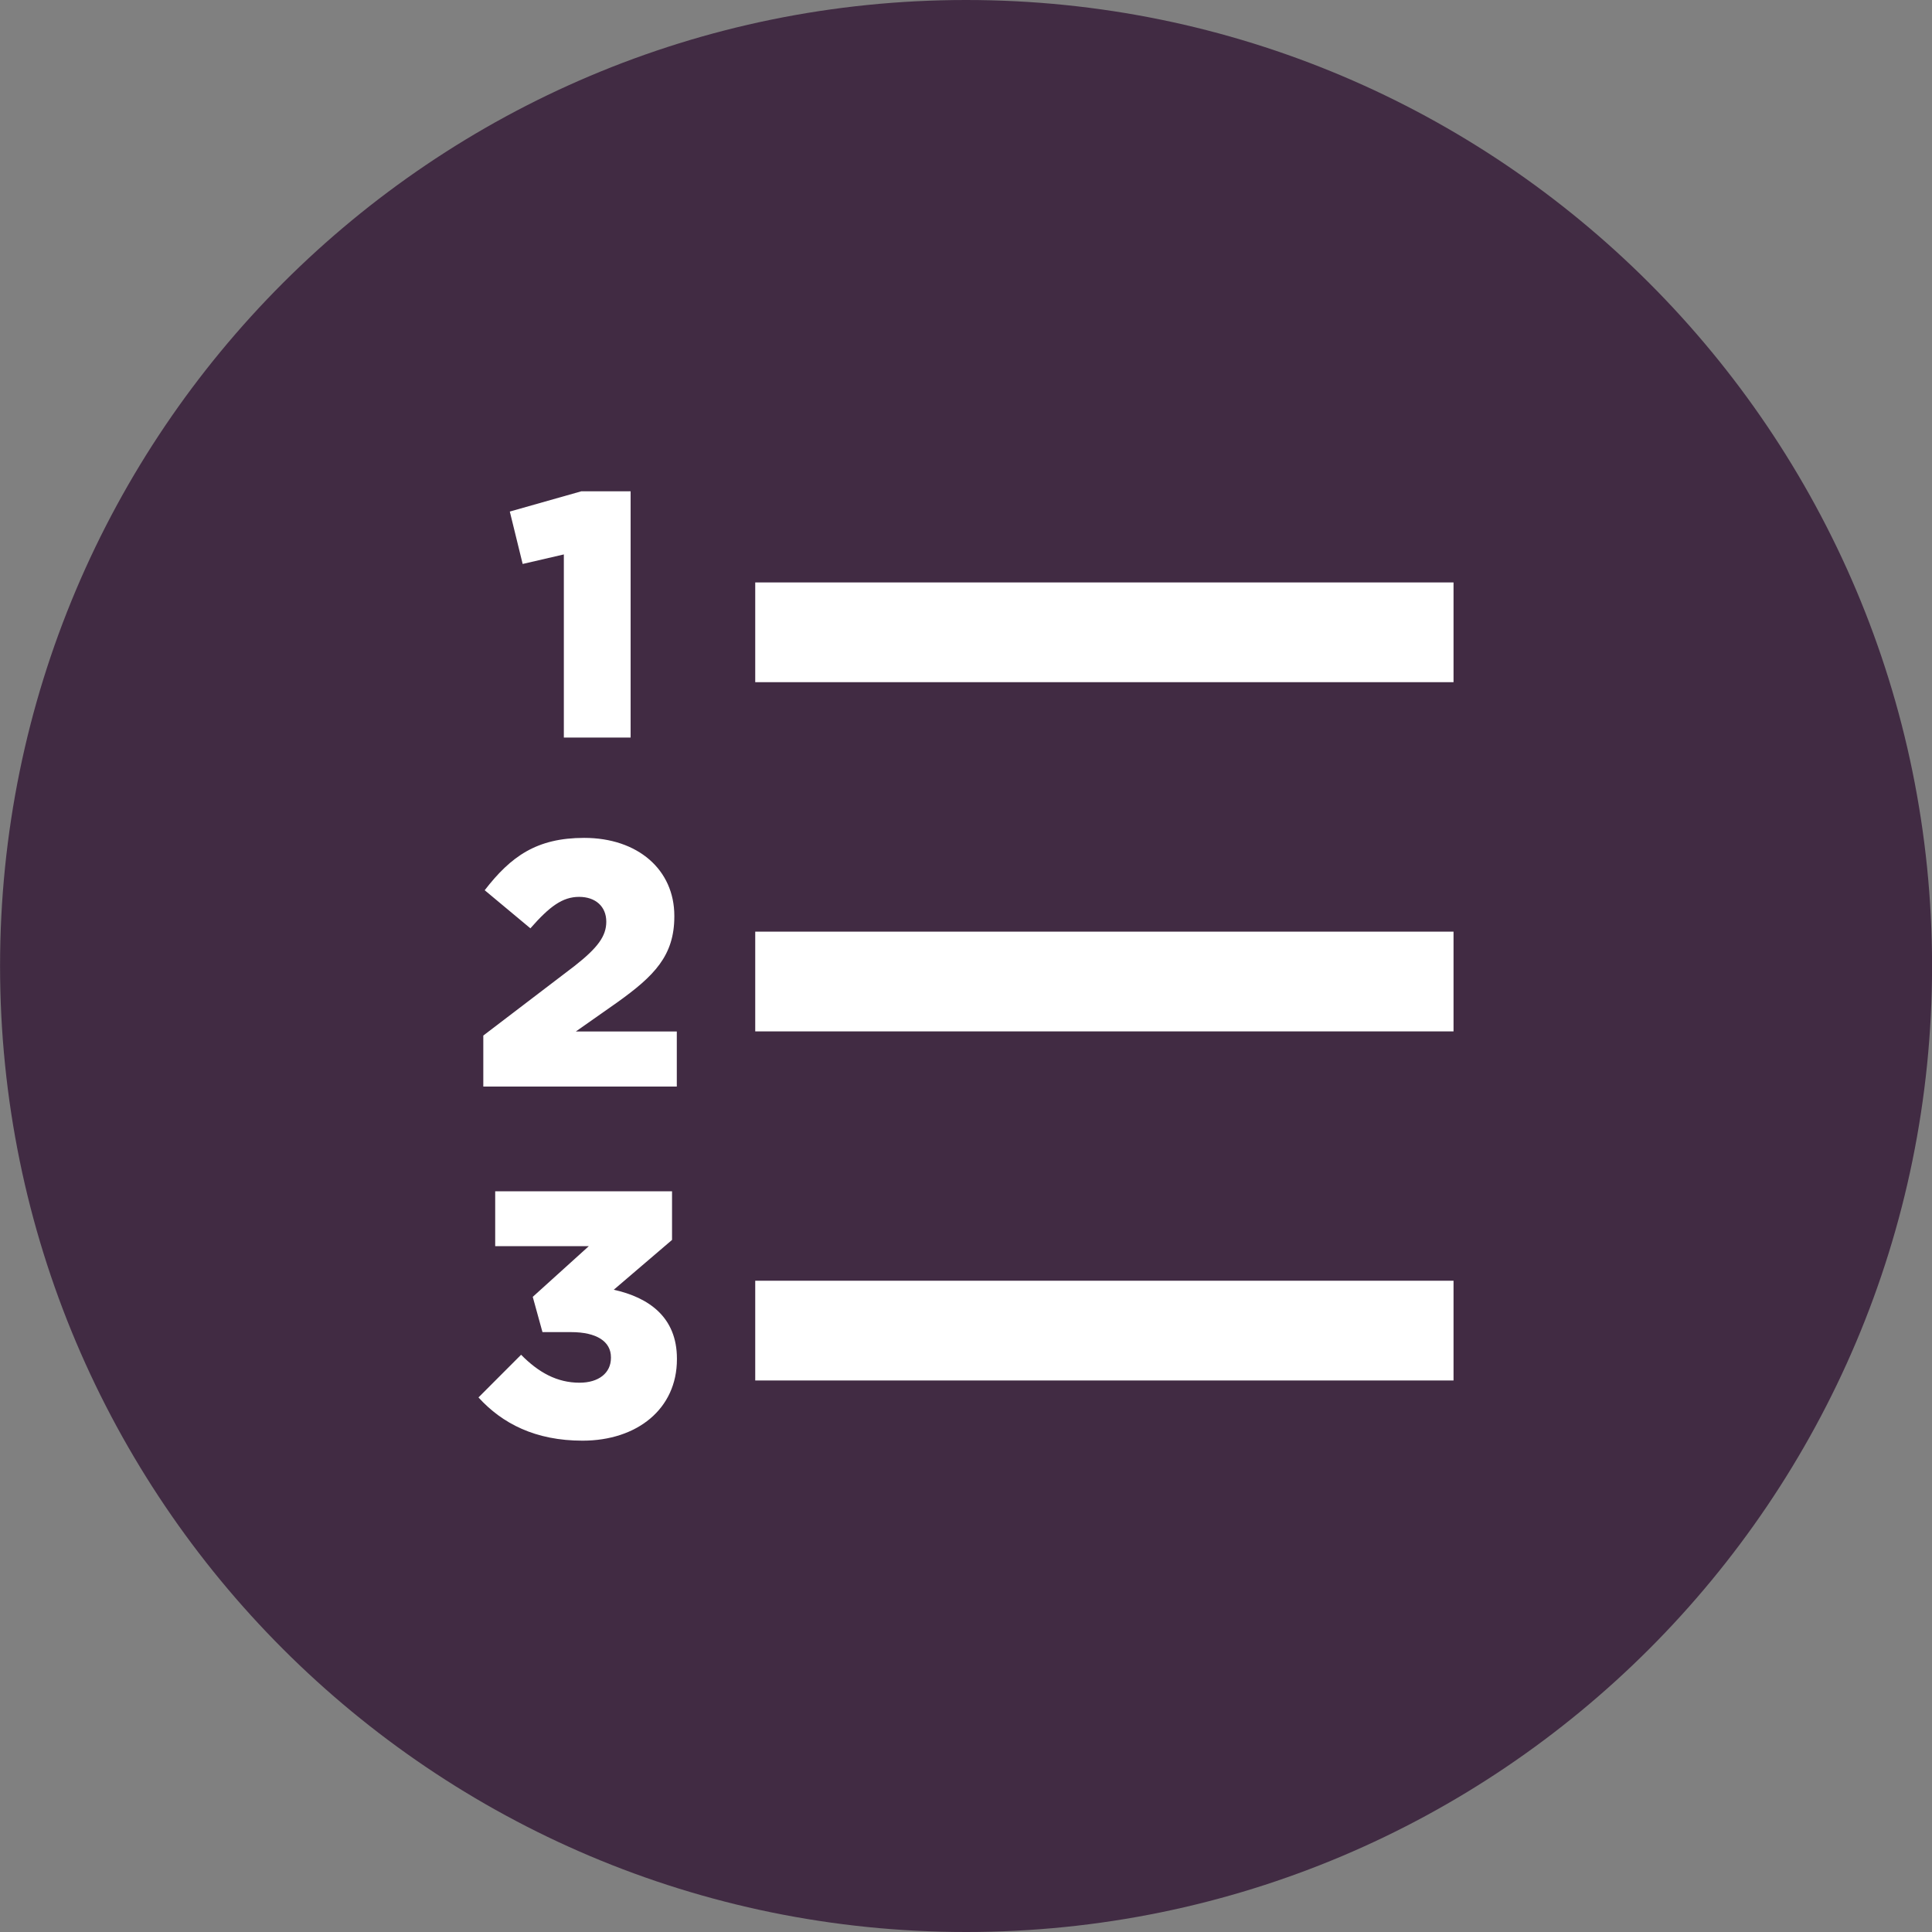
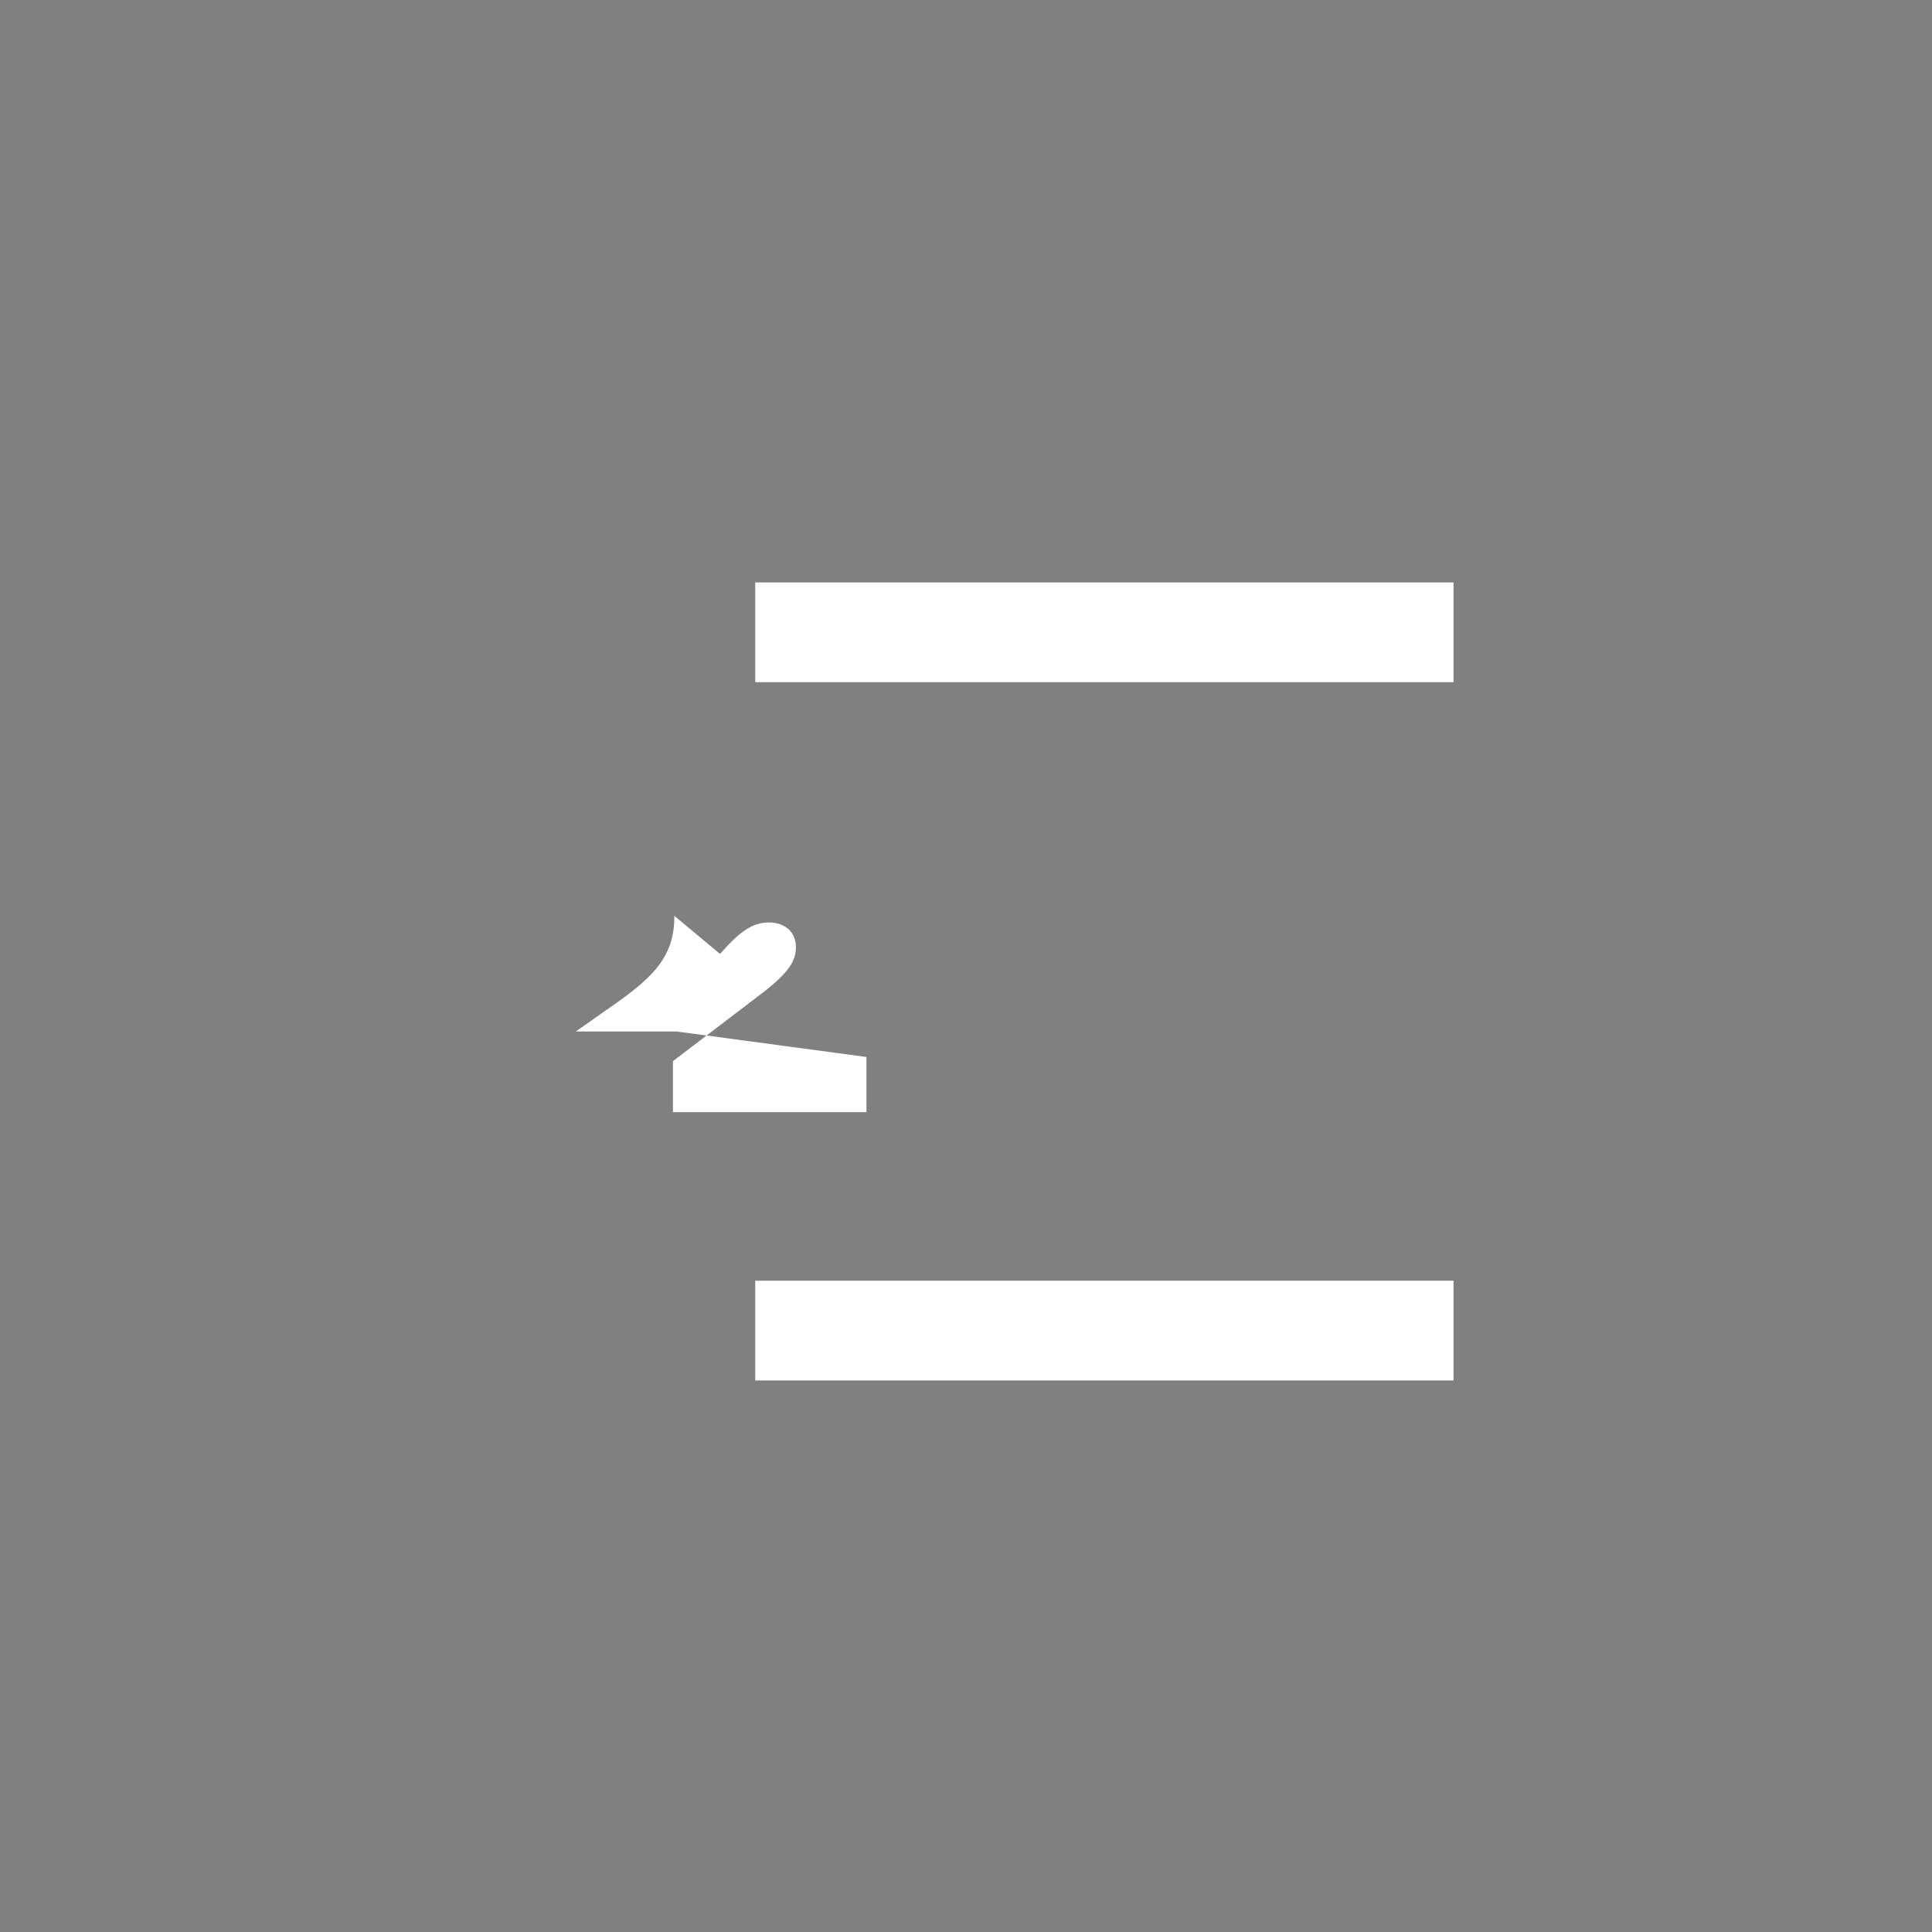
<svg xmlns="http://www.w3.org/2000/svg" width="32" height="32" viewBox="0 0 32 32">
  <rect x="0" y="0" width="32" height="32" fill="#808080" stroke="none" />
-   <path fill="#412b43" d="M32.001 16c0 8.837-7.164 16-16 16s-16-7.164-16-16c0-8.837 7.164-16 16-16s16 7.164 16 16z" />
-   <path fill="#fff" d="M9.339 9.183v3.033h1.106v-4.079h-0.815l-1.186 0.336 0.213 0.868z" />
-   <path fill="#fff" d="M11.209 17.085h-1.672l0.693-0.487c0.604-0.433 0.939-0.768 0.939-1.418v-0.011c0-0.765-0.606-1.291-1.493-1.291-0.787 0-1.214 0.306-1.648 0.867l0.757 0.631c0.319-0.364 0.533-0.521 0.807-0.521 0.269 0 0.45 0.157 0.45 0.411 0 0.241-0.144 0.433-0.521 0.73l-1.516 1.156v0.845h3.205v-0.914z" />
-   <path fill="#fff" d="M10.165 21.363l0.966-0.826v-0.805h-2.929v0.908h1.551l-0.929 0.84 0.161 0.584h0.474c0.424 0 0.66 0.156 0.66 0.416v0.012c0 0.248-0.202 0.41-0.52 0.41-0.371 0-0.678-0.168-0.968-0.463l-0.706 0.707c0.394 0.433 0.944 0.716 1.723 0.716 0.905 0 1.564-0.526 1.564-1.348v-0.011c0-0.689-0.468-1.013-1.047-1.141z" />
+   <path fill="#fff" d="M11.209 17.085h-1.672l0.693-0.487c0.604-0.433 0.939-0.768 0.939-1.418v-0.011l0.757 0.631c0.319-0.364 0.533-0.521 0.807-0.521 0.269 0 0.45 0.157 0.45 0.411 0 0.241-0.144 0.433-0.521 0.73l-1.516 1.156v0.845h3.205v-0.914z" />
  <path fill="#fff" d="M12.509 21.213h11.566v1.652h-11.566v-1.652z" />
-   <path fill="#fff" d="M12.509 15.431h11.566v1.652h-11.566v-1.652z" />
  <path fill="#fff" d="M12.509 9.647h11.566v1.652h-11.566v-1.652z" />
</svg>